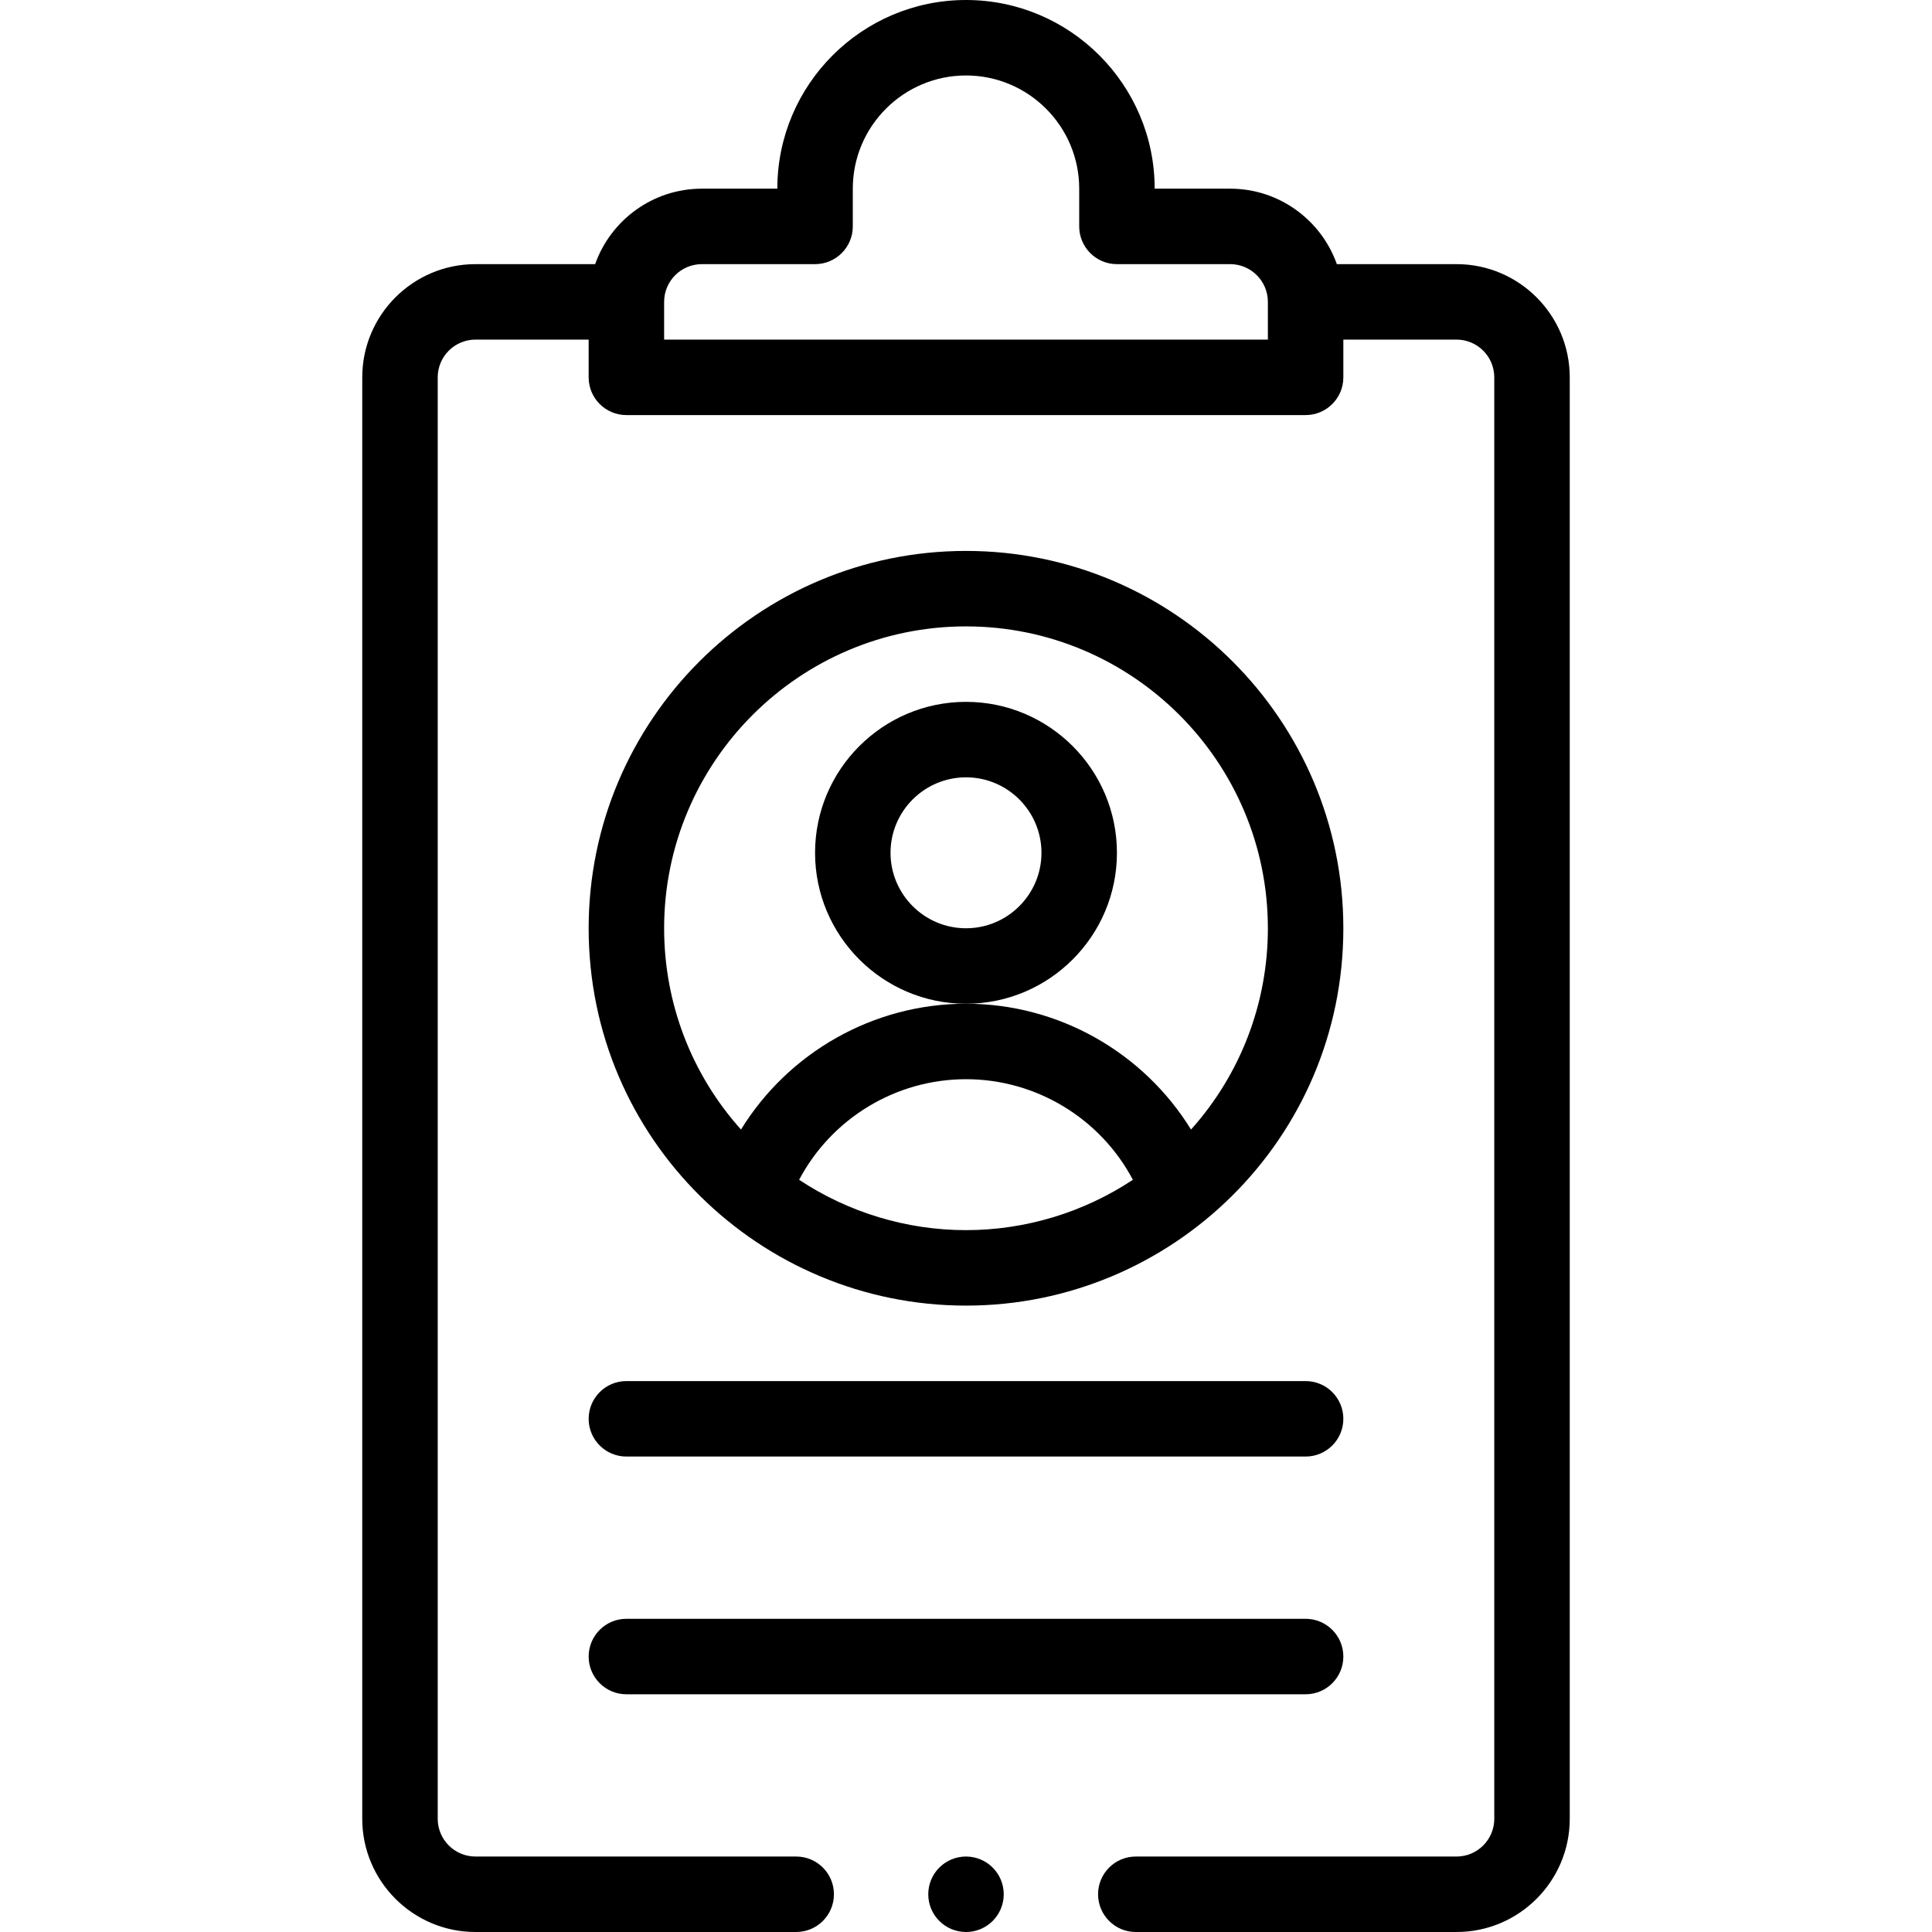
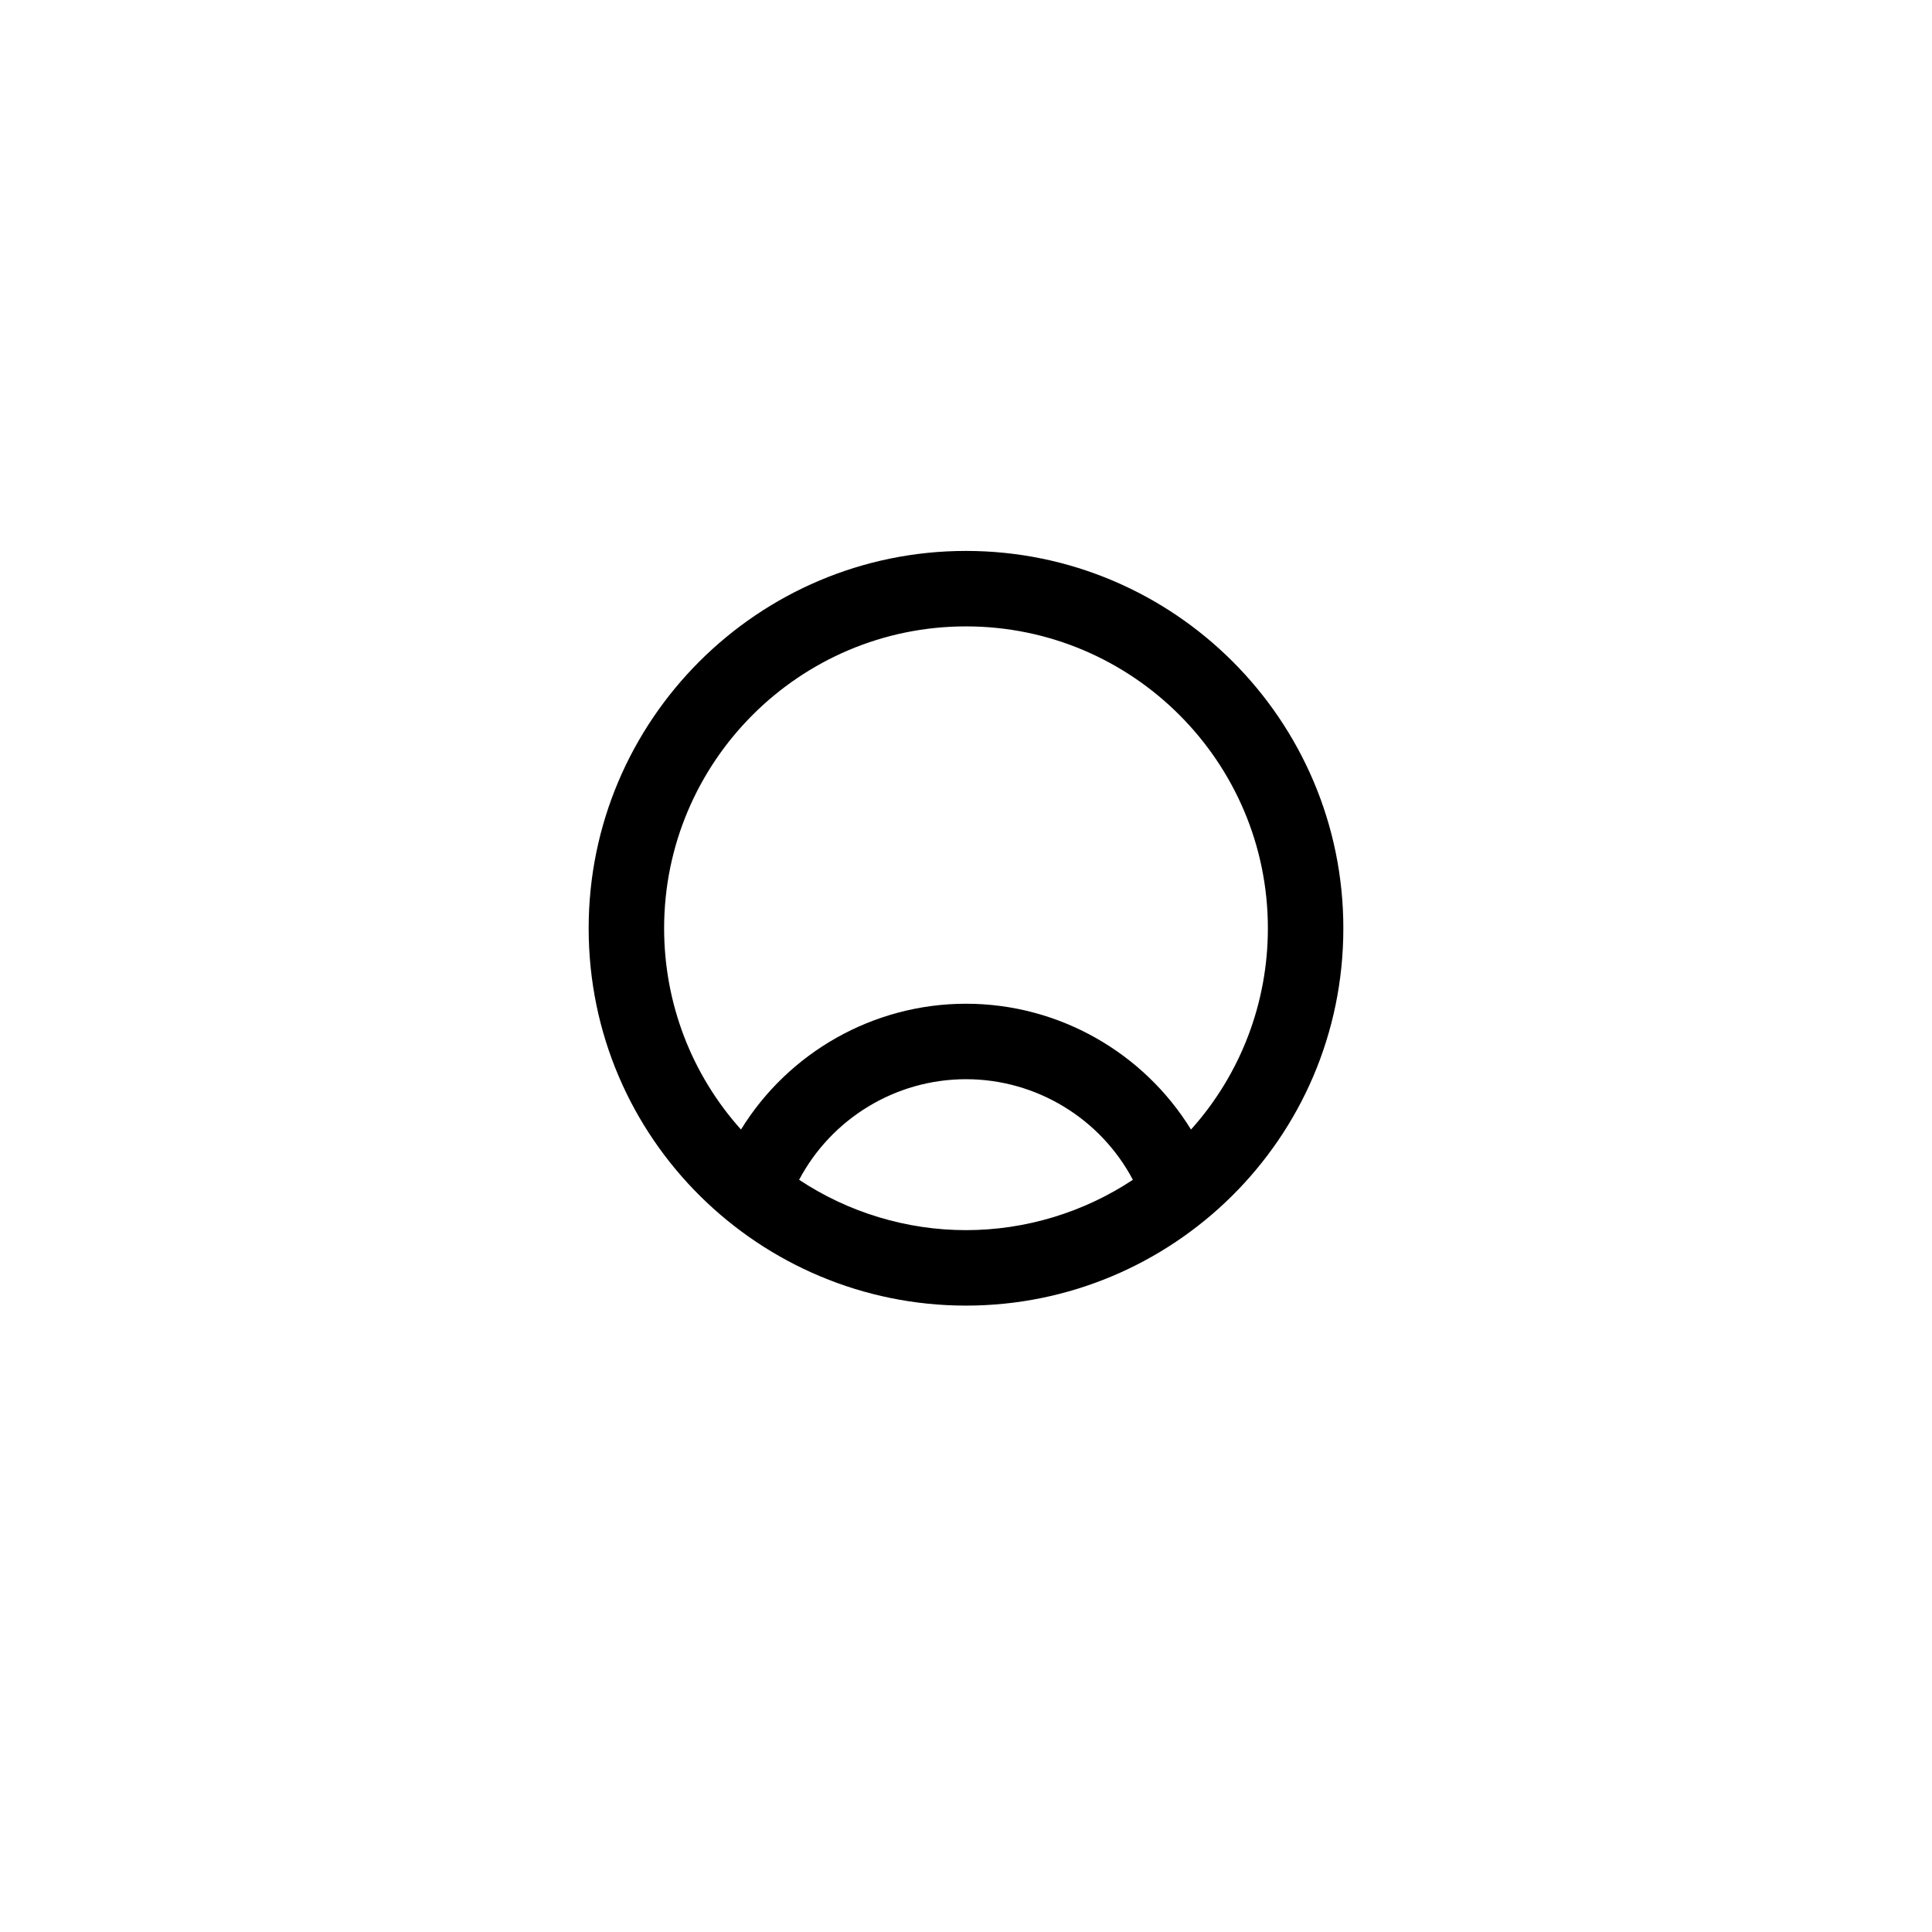
<svg xmlns="http://www.w3.org/2000/svg" height="512pt" viewBox="-96 0 512 512" width="512pt">
  <path d="m160 346c54.586 0 100-44.125 100-100 0-55.141-44.859-100-100-100s-100 44.859-100 100c0 55.91 45.449 100 100 100zm-44.223-33.344c8.559-16.191 25.527-26.656 44.223-26.656s35.664 10.465 44.223 26.656c-13.027 8.641-28.465 13.344-44.223 13.344s-31.195-4.703-44.223-13.344zm44.223-146.656c44.113 0 80 35.887 80 80 0 19.926-7.305 38.777-20.371 53.34-12.559-20.387-35.023-33.34-59.629-33.34s-47.07 12.953-59.629 33.34c-13.066-14.562-20.371-33.41-20.371-53.34 0-44.113 35.887-80 80-80zm0 0" />
-   <path d="m200 226c0-22.055-17.945-40-40-40s-40 17.945-40 40 17.945 40 40 40 40-17.945 40-40zm-40 20c-11.027 0-20-8.973-20-20s8.973-20 20-20 20 8.973 20 20-8.973 20-20 20zm0 0" />
-   <path d="m70 386h180c5.523 0 10-4.477 10-10s-4.477-10-10-10h-180c-5.523 0-10 4.477-10 10s4.477 10 10 10zm0 0" />
-   <path d="m70 449h180c5.523 0 10-4.477 10-10s-4.477-10-10-10h-180c-5.523 0-10 4.477-10 10s4.477 10 10 10zm0 0" />
-   <path d="m170 502c0 5.523-4.477 10-10 10s-10-4.477-10-10 4.477-10 10-10 10 4.477 10 10zm0 0" />
-   <path d="m30 512h85c5.523 0 10-4.477 10-10s-4.477-10-10-10h-85c-5.516 0-10-4.484-10-10v-382c0-5.516 4.484-10 10-10h30v10c0 5.523 4.477 10 10 10h180c5.523 0 10-4.477 10-10v-10h30c5.516 0 10 4.484 10 10v382c0 5.516-4.484 10-10 10h-85c-5.523 0-10 4.477-10 10s4.477 10 10 10h85c16.543 0 30-13.457 30-30v-382c0-16.543-13.457-30-30-30h-31.719c-4.129-11.641-15.246-20-28.281-20h-20c0-27.57-22.43-50-50-50s-50 22.43-50 50h-20c-13.035 0-24.152 8.359-28.281 20h-31.719c-16.543 0-30 13.457-30 30v382c0 16.543 13.457 30 30 30zm60-442h30c5.523 0 10-4.477 10-10v-10c0-16.543 13.457-30 30-30s30 13.457 30 30v10c0 5.523 4.477 10 10 10h30c5.516 0 10 4.484 10 10v10h-160v-10c0-5.516 4.484-10 10-10zm0 0" />
</svg>